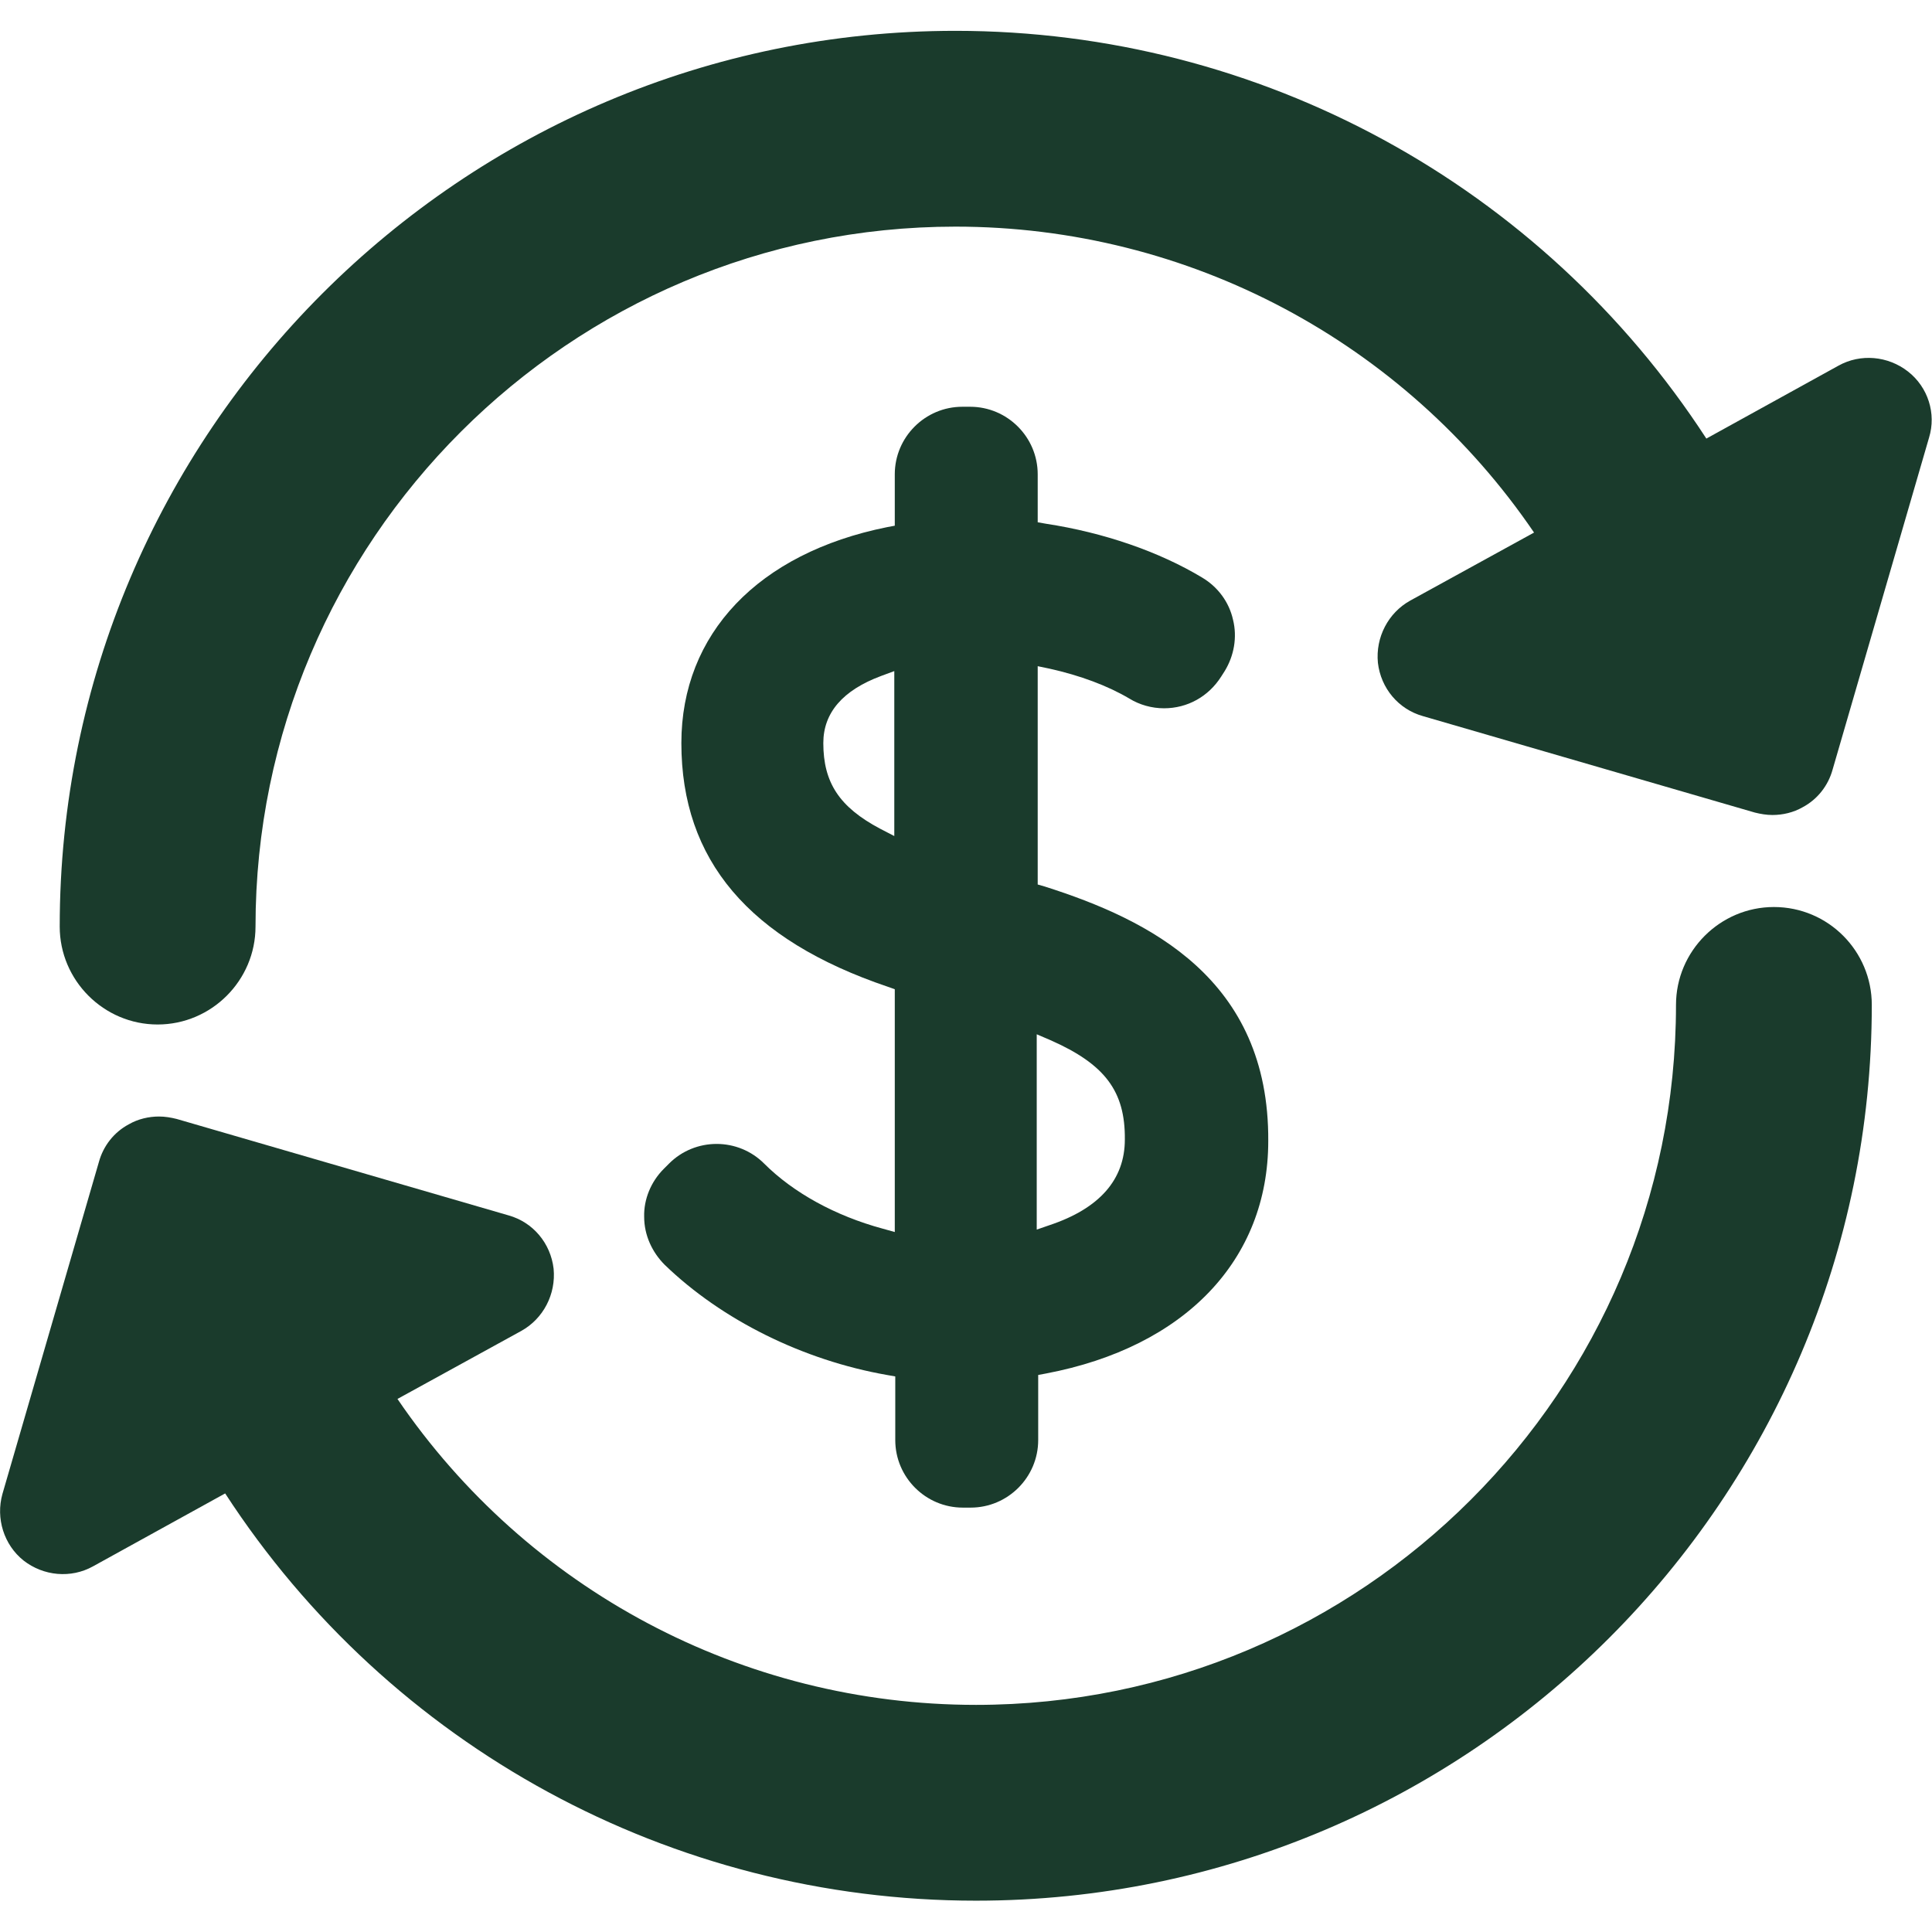
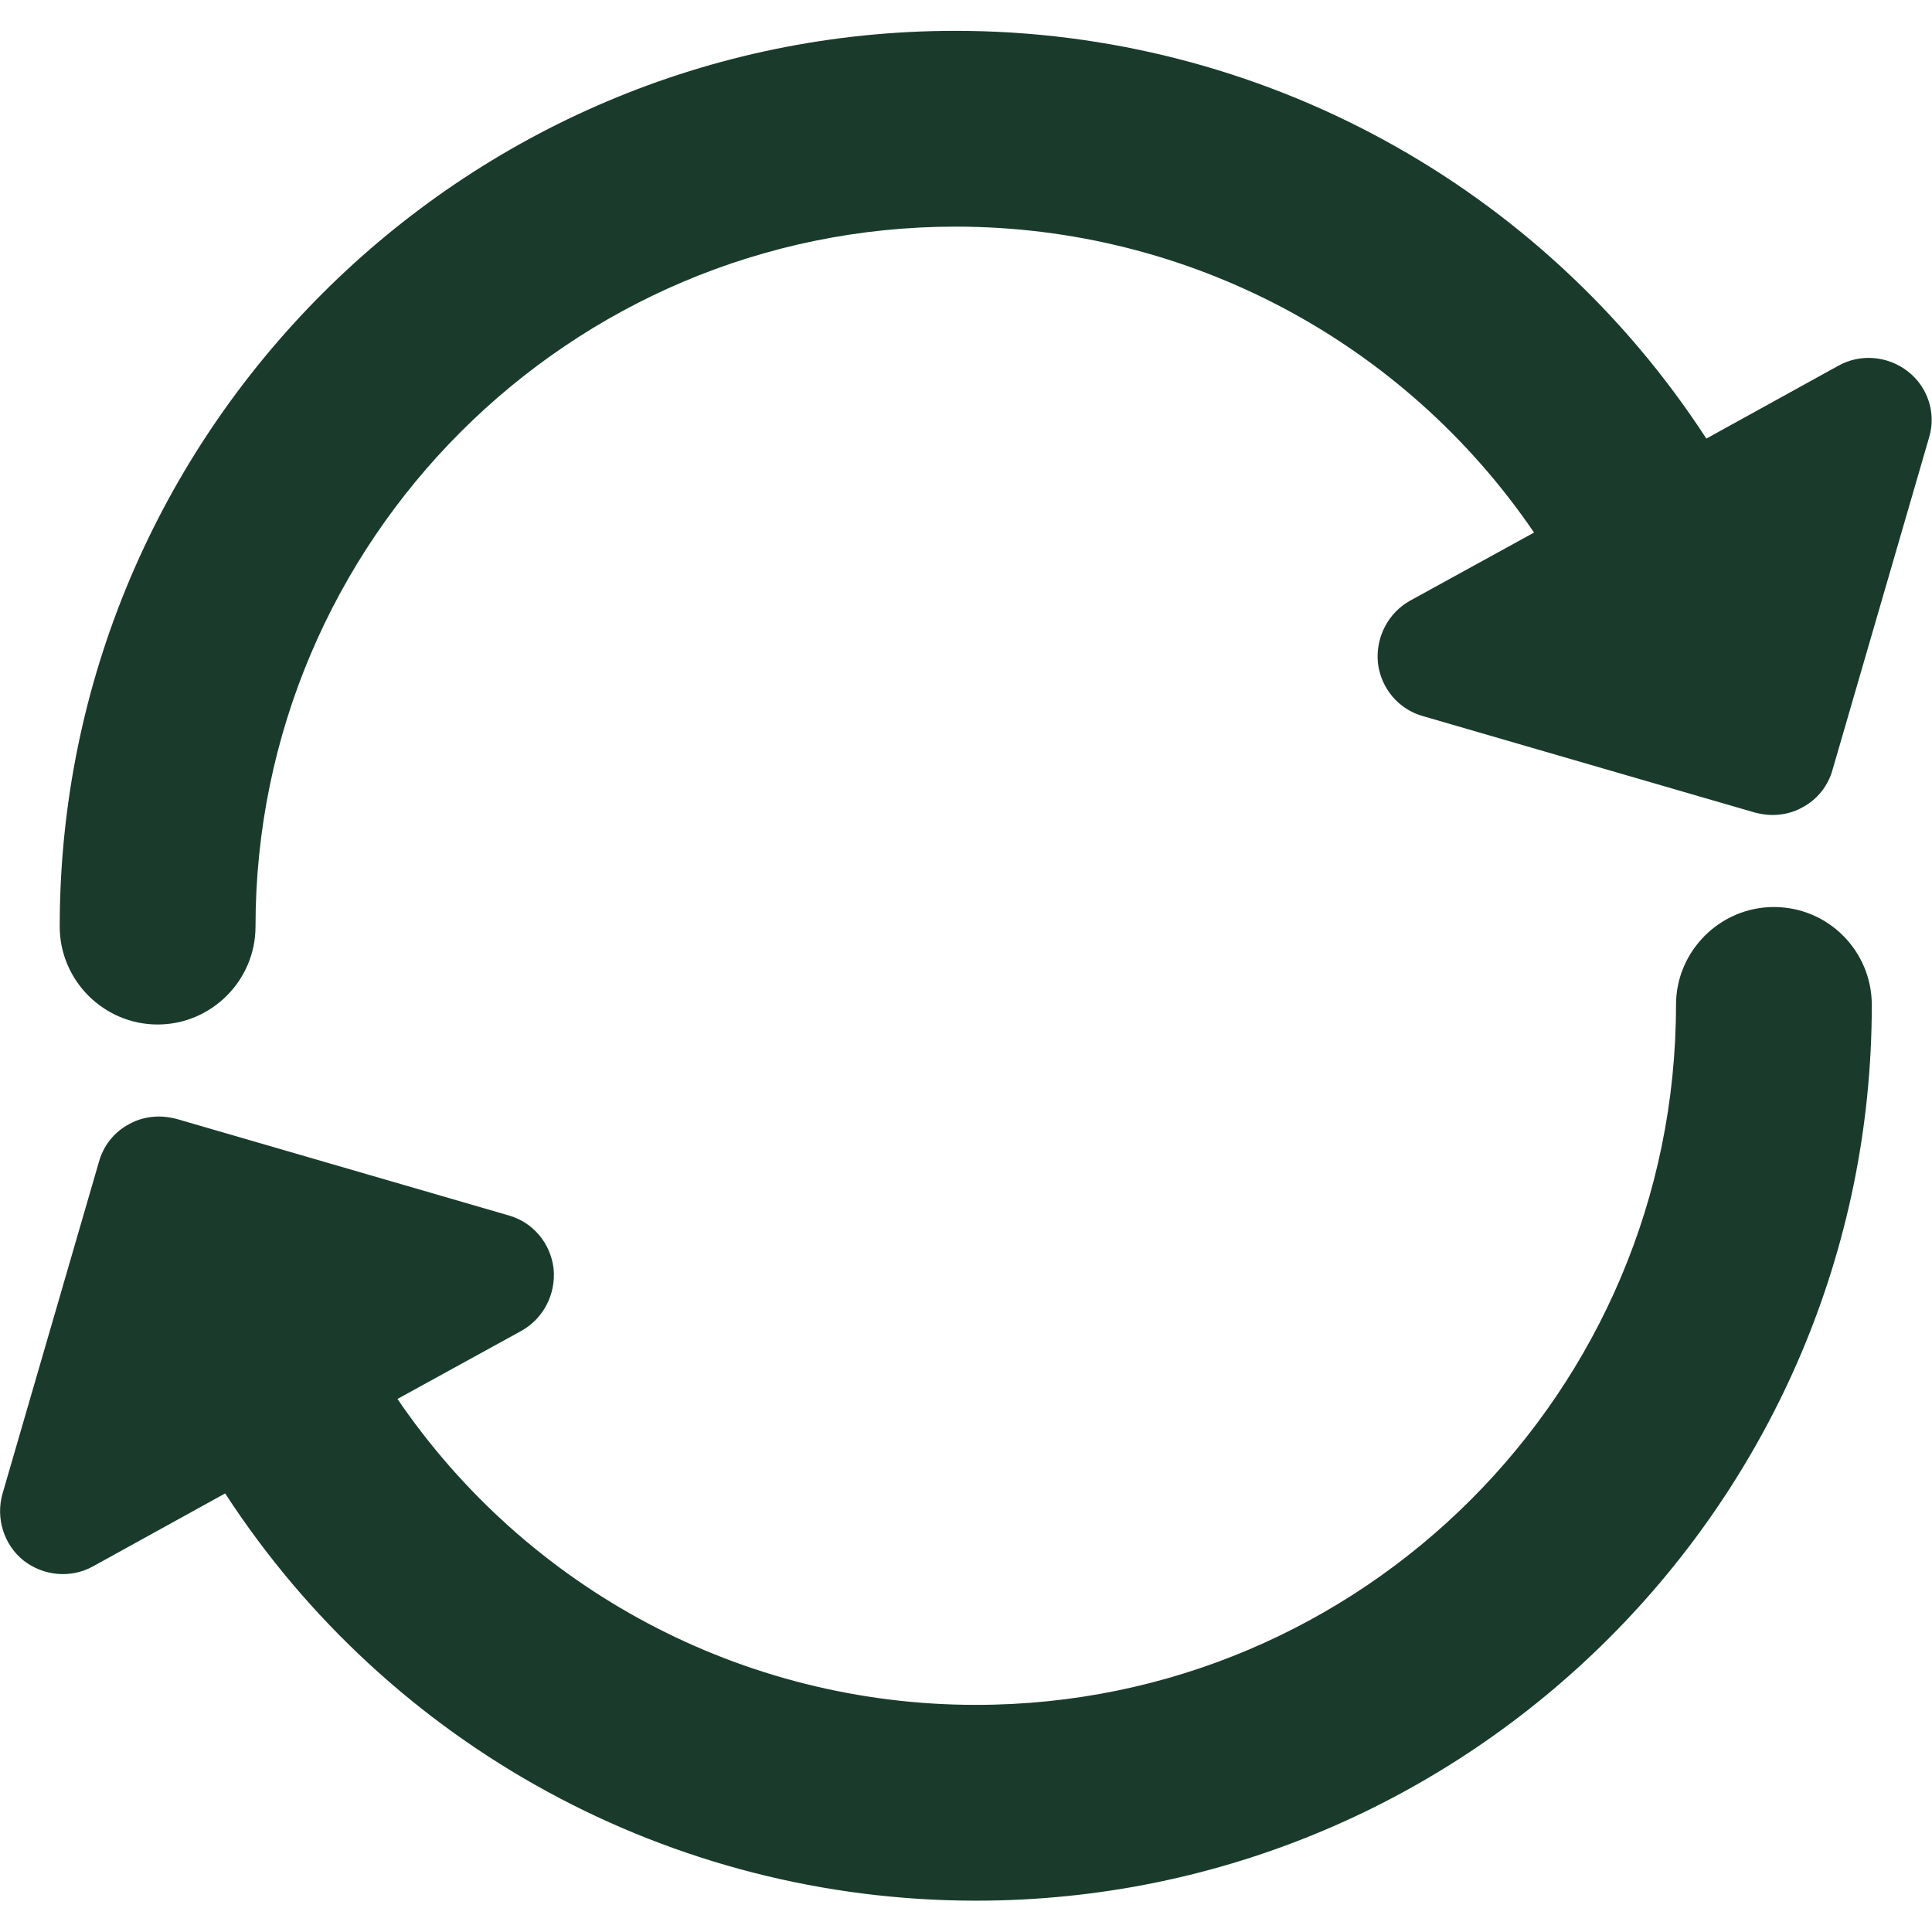
<svg xmlns="http://www.w3.org/2000/svg" version="1.1" id="Capa_1" x="0" y="0" width="394.7" height="394.7" viewBox="0 0 394.7 394.7" xml:space="preserve">
  <style>.st0{fill:#1a3b2c}</style>
-   <path class="st0" d="M180.3 251c-9.6-2.6-18.2-7.3-24.2-13.3-2.6-2.6-6.1-4-9.7-4s-7.1 1.4-9.7 4l-1.1 1.1c-2.6 2.6-4.1 6.2-4 9.8 0 3.7 1.6 7.2 4.2 9.8 11.7 11.3 28.3 19.5 45.4 22.5l1.7.3v13c0 7.6 6.2 13.8 13.8 13.8h1.6c7.6 0 13.8-6.2 13.8-13.8v-13.3l1.6-.3c28.4-5.4 45.4-23.2 45.4-47.5.2-33.1-24.3-45.2-45.7-52l-1.4-.4v-44.6l2.4.5c6.3 1.4 11.9 3.5 16.3 6.1 2.1 1.3 4.6 2 7.1 2 4.8 0 9.1-2.4 11.7-6.5l.7-1.1c1.9-3.1 2.6-6.9 1.7-10.5-.8-3.6-3.1-6.7-6.3-8.6-8.8-5.3-20.1-9.2-31.9-11l-1.7-.3v-9.8c0-7.6-6.2-13.8-13.8-13.8h-1.6c-7.6 0-13.8 6.2-13.8 13.8v10.5l-1.6.3c-26.3 5.3-42 21.8-42 44.1 0 23.9 13.8 40.2 42.2 49.8l1.4.5v49.6l-2.5-.7zm31.5-39.7l2.8 1.2c11.1 4.9 15.3 10.4 15.2 20.3 0 8.2-5.2 14.1-15.4 17.5l-2.6.9v-39.9zm-32-42c-8.3-4.4-11.6-9.4-11.6-17.5 0-6.2 4-10.8 11.8-13.7l2.7-1v33.7l-2.9-1.5z" />
  <path class="st0" d="M389.8 75.9c-4.1-3.2-9.7-3.7-14.2-1.2l-27 14.9C315 37.9 257.5 6.3 195.2 6.3c-100.9 0-183 82.1-183 183 0 11 9 20 20 20s20-9 20-20c0-78.9 64.2-143 143-143 47.7 0 91.7 23.6 118.2 62.5l-25.3 13.9c-4.5 2.5-7.1 7.5-6.6 12.7.6 5.2 4.2 9.5 9.2 10.9l67.8 19.7c1.2.3 2.4.5 3.6.5 2.1 0 4.3-.5 6.2-1.6 3-1.6 5.2-4.4 6.1-7.7l19.7-67.8c1.5-4.9-.2-10.3-4.3-13.5zM362.4 185.3c-11 0-20 9-20 20 0 78.9-64.1 143-143 143-47.7 0-91.7-23.6-118.2-62.5l25.3-13.9c4.5-2.5 7.1-7.5 6.6-12.7-.6-5.2-4.2-9.5-9.2-10.9l-67.8-19.7c-1.2-.3-2.4-.5-3.6-.5-2.1 0-4.3.5-6.2 1.6-3 1.6-5.2 4.4-6.1 7.7L.5 305.2c-1.4 5 .3 10.4 4.3 13.6 4.1 3.2 9.7 3.7 14.2 1.2l27-14.9c33.6 51.7 91.1 83.2 153.4 83.2 100.9 0 183-82.1 183-183 0-11-8.9-20-20-20z" />
</svg>